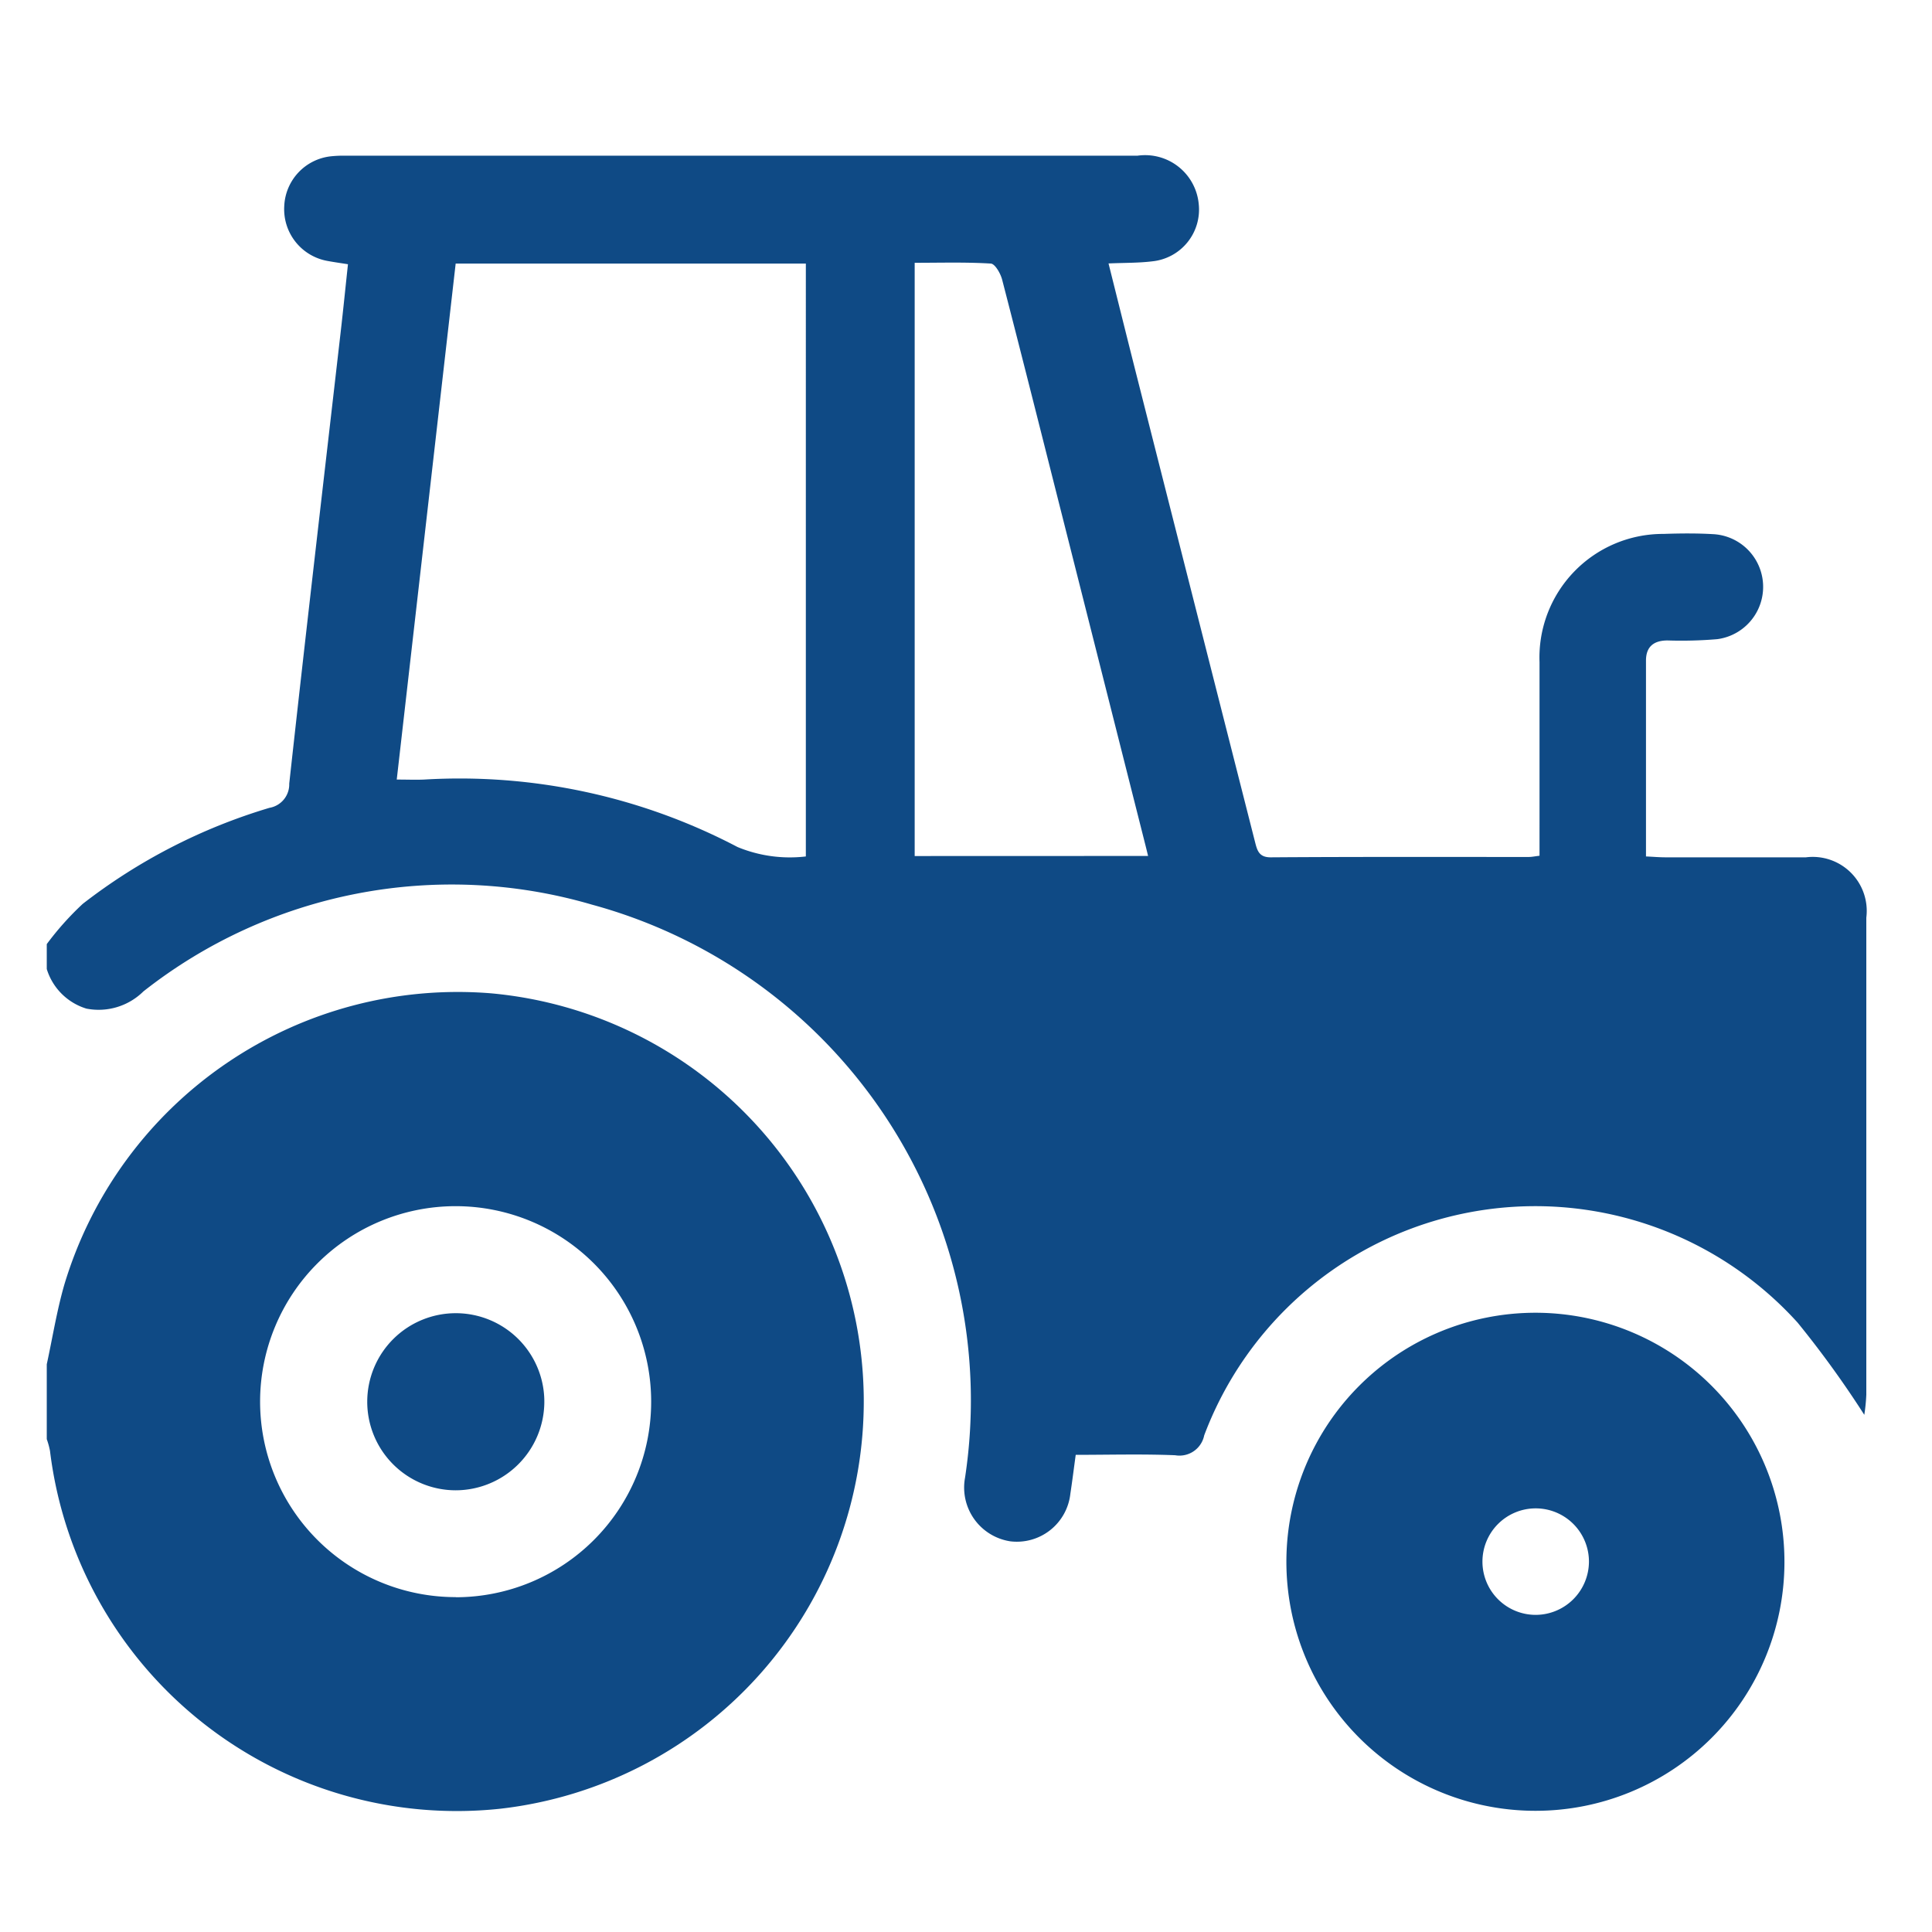
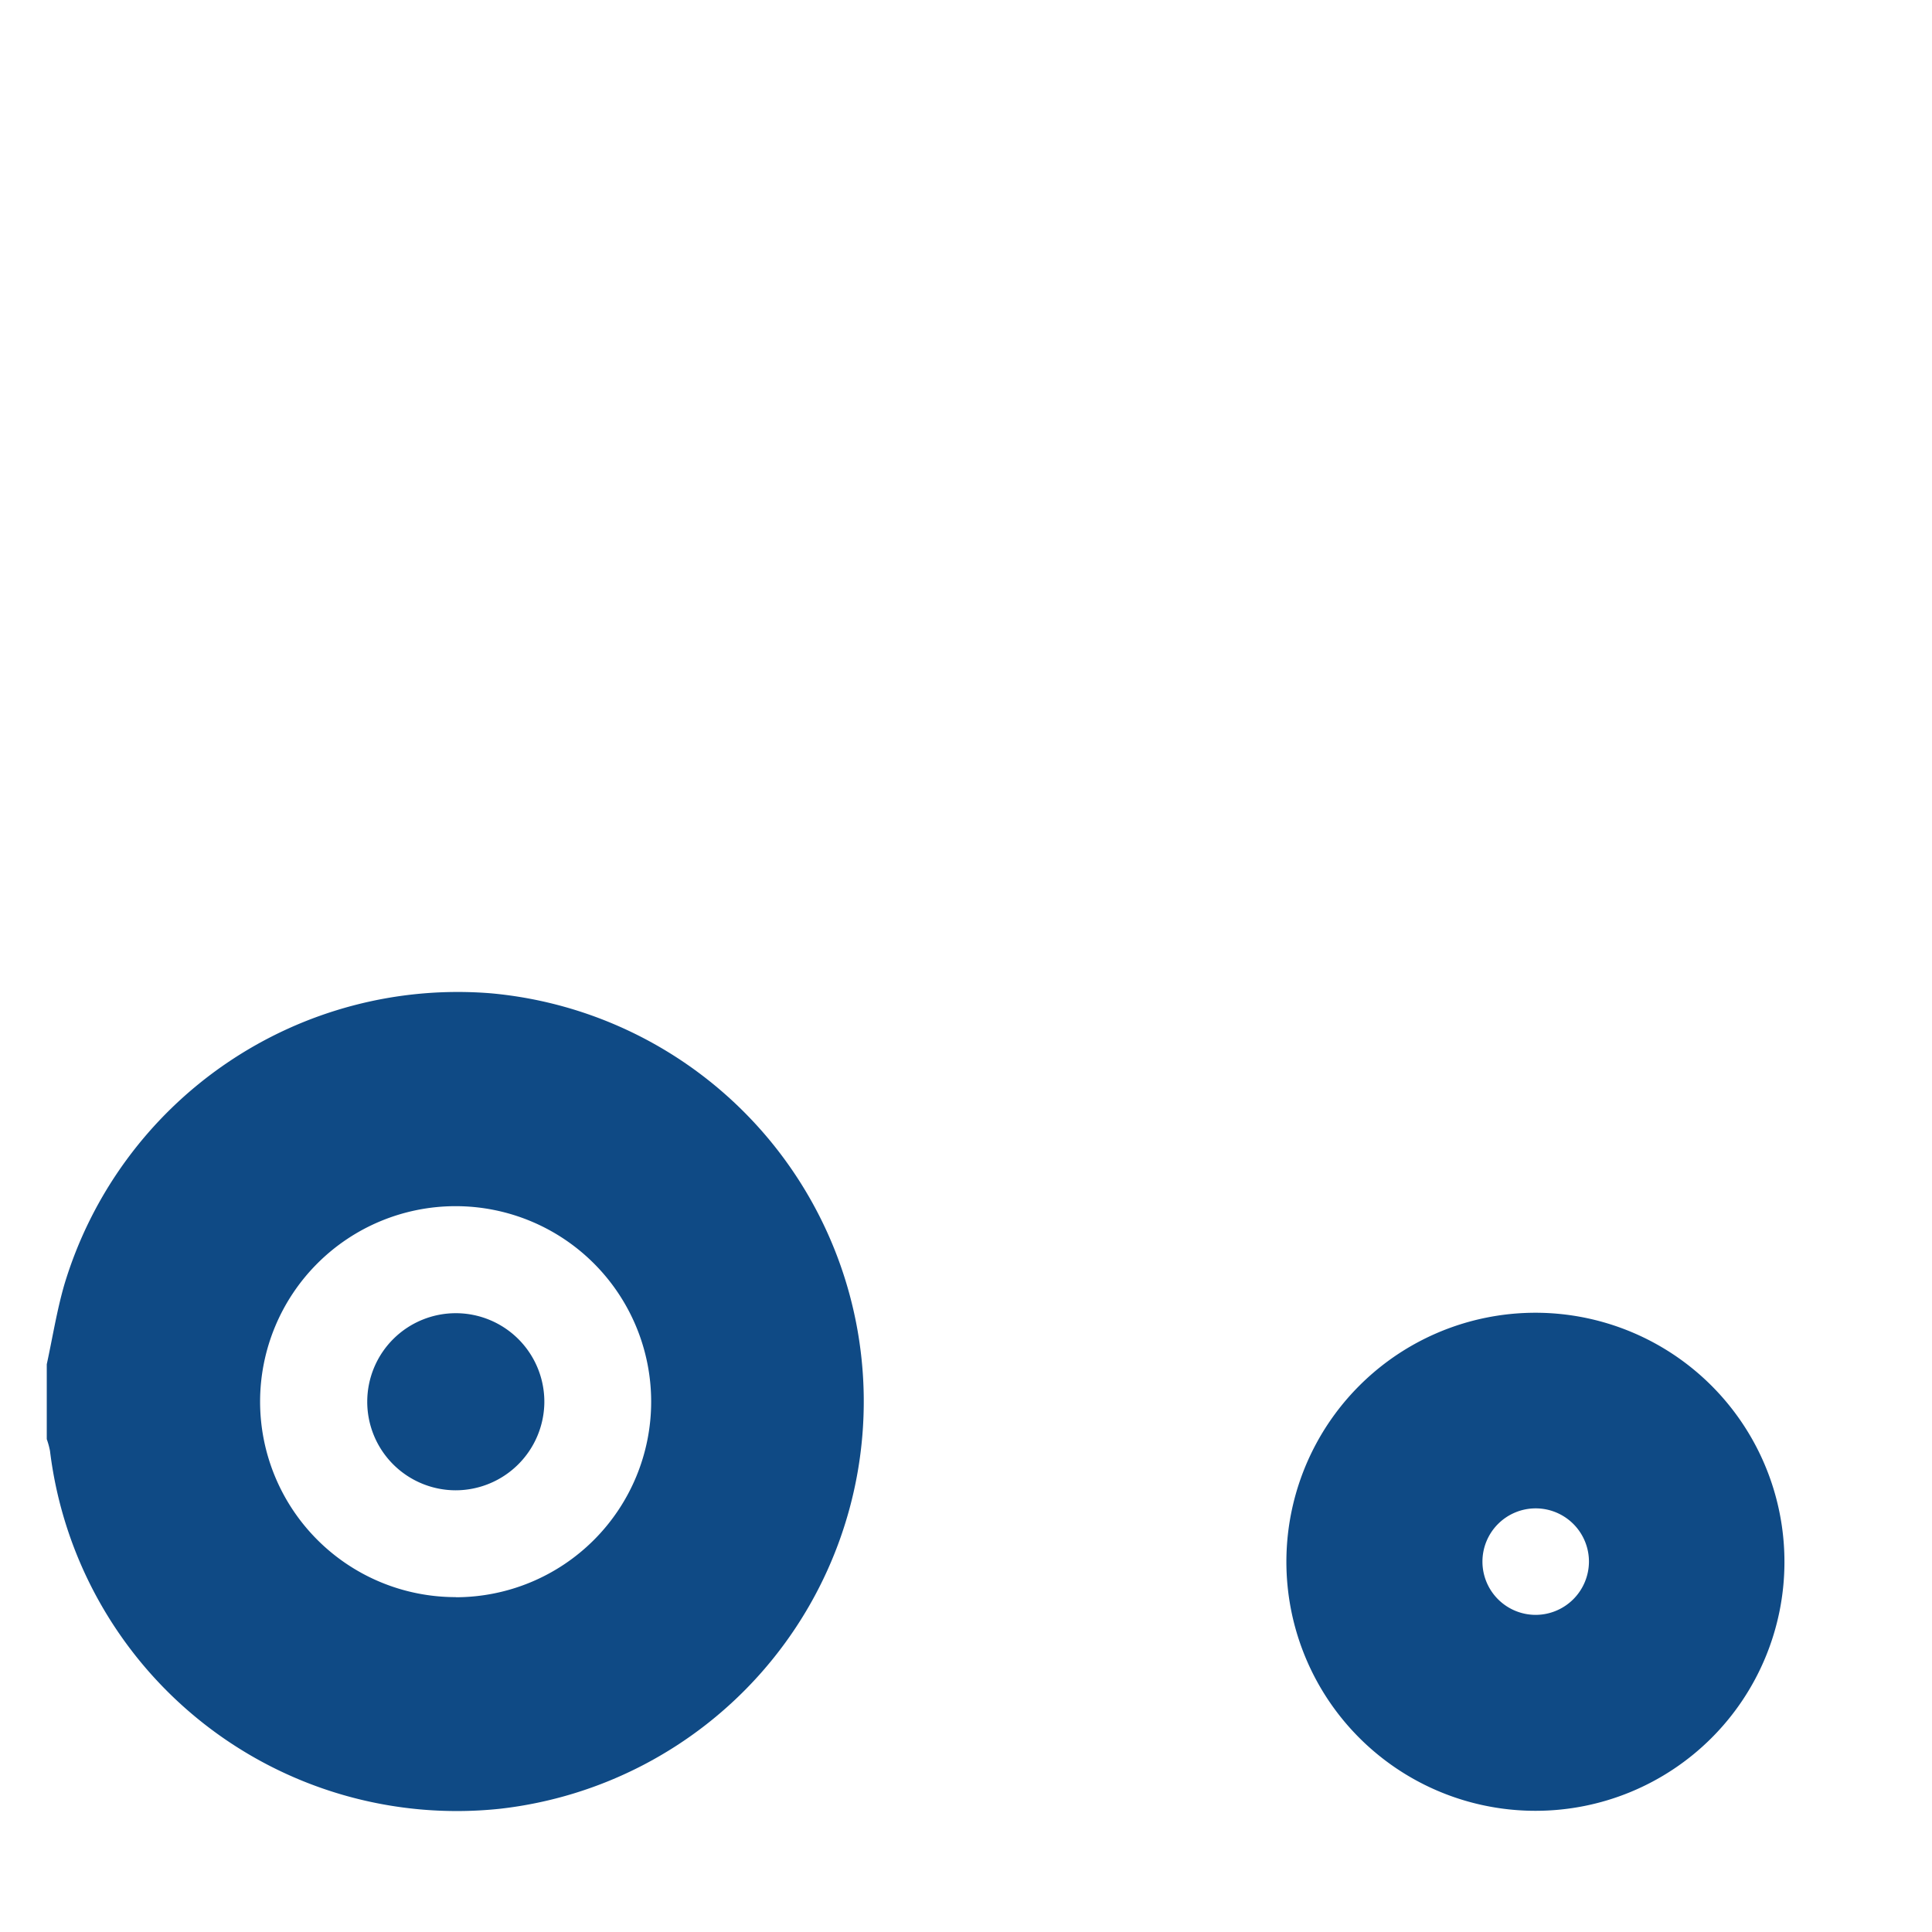
<svg xmlns="http://www.w3.org/2000/svg" width="48" height="48" viewBox="0 0 48 48">
  <g id="tractor" transform="translate(-1215 -1245)">
    <rect id="Rectangle_18" data-name="Rectangle 18" width="48" height="48" transform="translate(1215 1245)" fill="#fff" opacity="0" />
    <g id="Group_46" data-name="Group 46" transform="translate(1216.162 1248.868)">
      <g id="Group_499" data-name="Group 499">
-         <path id="Path_89" data-name="Path 89" d="M0,19.588a7.294,7.294,0,0,1,.894-1,14.156,14.156,0,0,1,4.64-2.386.591.591,0,0,0,.49-.6c.412-3.748.85-7.493,1.28-11.239.062-.54.116-1.081.179-1.666-.174-.028-.342-.051-.508-.082A1.305,1.305,0,0,1,5.9,1.255,1.3,1.3,0,0,1,7.063.015,3.024,3.024,0,0,1,7.415,0Q17.257,0,27.1,0a1.338,1.338,0,0,1,1.52,1.2,1.292,1.292,0,0,1-1.147,1.424c-.345.043-.7.036-1.094.053.252,1.006.492,1.973.737,2.938q1.448,5.712,2.9,11.424c.057.226.1.4.409.393,2.133-.015,4.266-.008,6.4-.009.071,0,.143-.016.262-.03V15.982c0-1.135,0-2.27,0-3.4a3.071,3.071,0,0,1,3.08-3.185c.411-.014.825-.018,1.235.006a1.311,1.311,0,0,1,.1,2.609,10.65,10.65,0,0,1-1.233.032c-.333,0-.537.145-.537.5q0,2.211,0,4.422c0,.132,0,.263,0,.444.176.008.331.022.487.022,1.162,0,2.324,0,3.487,0a1.342,1.342,0,0,1,1.5,1.5q0,5.926,0,11.851a4.541,4.541,0,0,1-.05.5A25.012,25.012,0,0,0,43.5,28.993a8.788,8.788,0,0,0-14.744,2.8.626.626,0,0,1-.721.494c-.819-.033-1.64-.01-2.471-.01-.049.358-.087.663-.133.966a1.338,1.338,0,0,1-1.49,1.183,1.351,1.351,0,0,1-1.127-1.58,12.766,12.766,0,0,0-9.271-14.239A12.379,12.379,0,0,0,2.4,20.764a1.582,1.582,0,0,1-1.414.427A1.481,1.481,0,0,1,0,20.207v-.619m18.859-2.175V2.68h-8.7L8.695,15.5c.272,0,.476.009.678,0a14.856,14.856,0,0,1,7.789,1.676,3.4,3.4,0,0,0,1.7.234m8.5-.012c-.028-.115-.045-.184-.062-.252L25.29,9.194c-.516-2.039-1.027-4.078-1.554-6.114-.04-.155-.18-.4-.286-.4-.623-.038-1.249-.019-1.887-.019V17.4Z" transform="translate(0 0)" fill="#0f4a85" />
        <path id="Path_90" data-name="Path 90" d="M0,185.448c.143-.658.249-1.328.435-1.974a10.206,10.206,0,0,1,10.606-7.242,10.183,10.183,0,0,1,.221,20.259A10.182,10.182,0,0,1,.08,187.6a1.974,1.974,0,0,0-.08-.292v-1.858m10.162,5.786A4.858,4.858,0,1,0,5.3,186.382a4.858,4.858,0,0,0,4.862,4.851" transform="translate(0 -155.421)" fill="#0f4a85" />
        <path id="Path_91" data-name="Path 91" d="M267.425,256.106a6.187,6.187,0,1,1,6.186-6.169,6.182,6.182,0,0,1-6.186,6.169m1.329-6.192a1.323,1.323,0,1,0-1.317,1.324,1.327,1.327,0,0,0,1.317-1.324" transform="translate(-230.439 -214.985)" fill="#0f4a85" />
        <path id="Path_92" data-name="Path 92" d="M69.6,248.169a2.2,2.2,0,1,1,2.206-2.181,2.207,2.207,0,0,1-2.206,2.181" transform="translate(-59.444 -215.011)" fill="#0f4a85" />
      </g>
    </g>
  </g>
</svg>